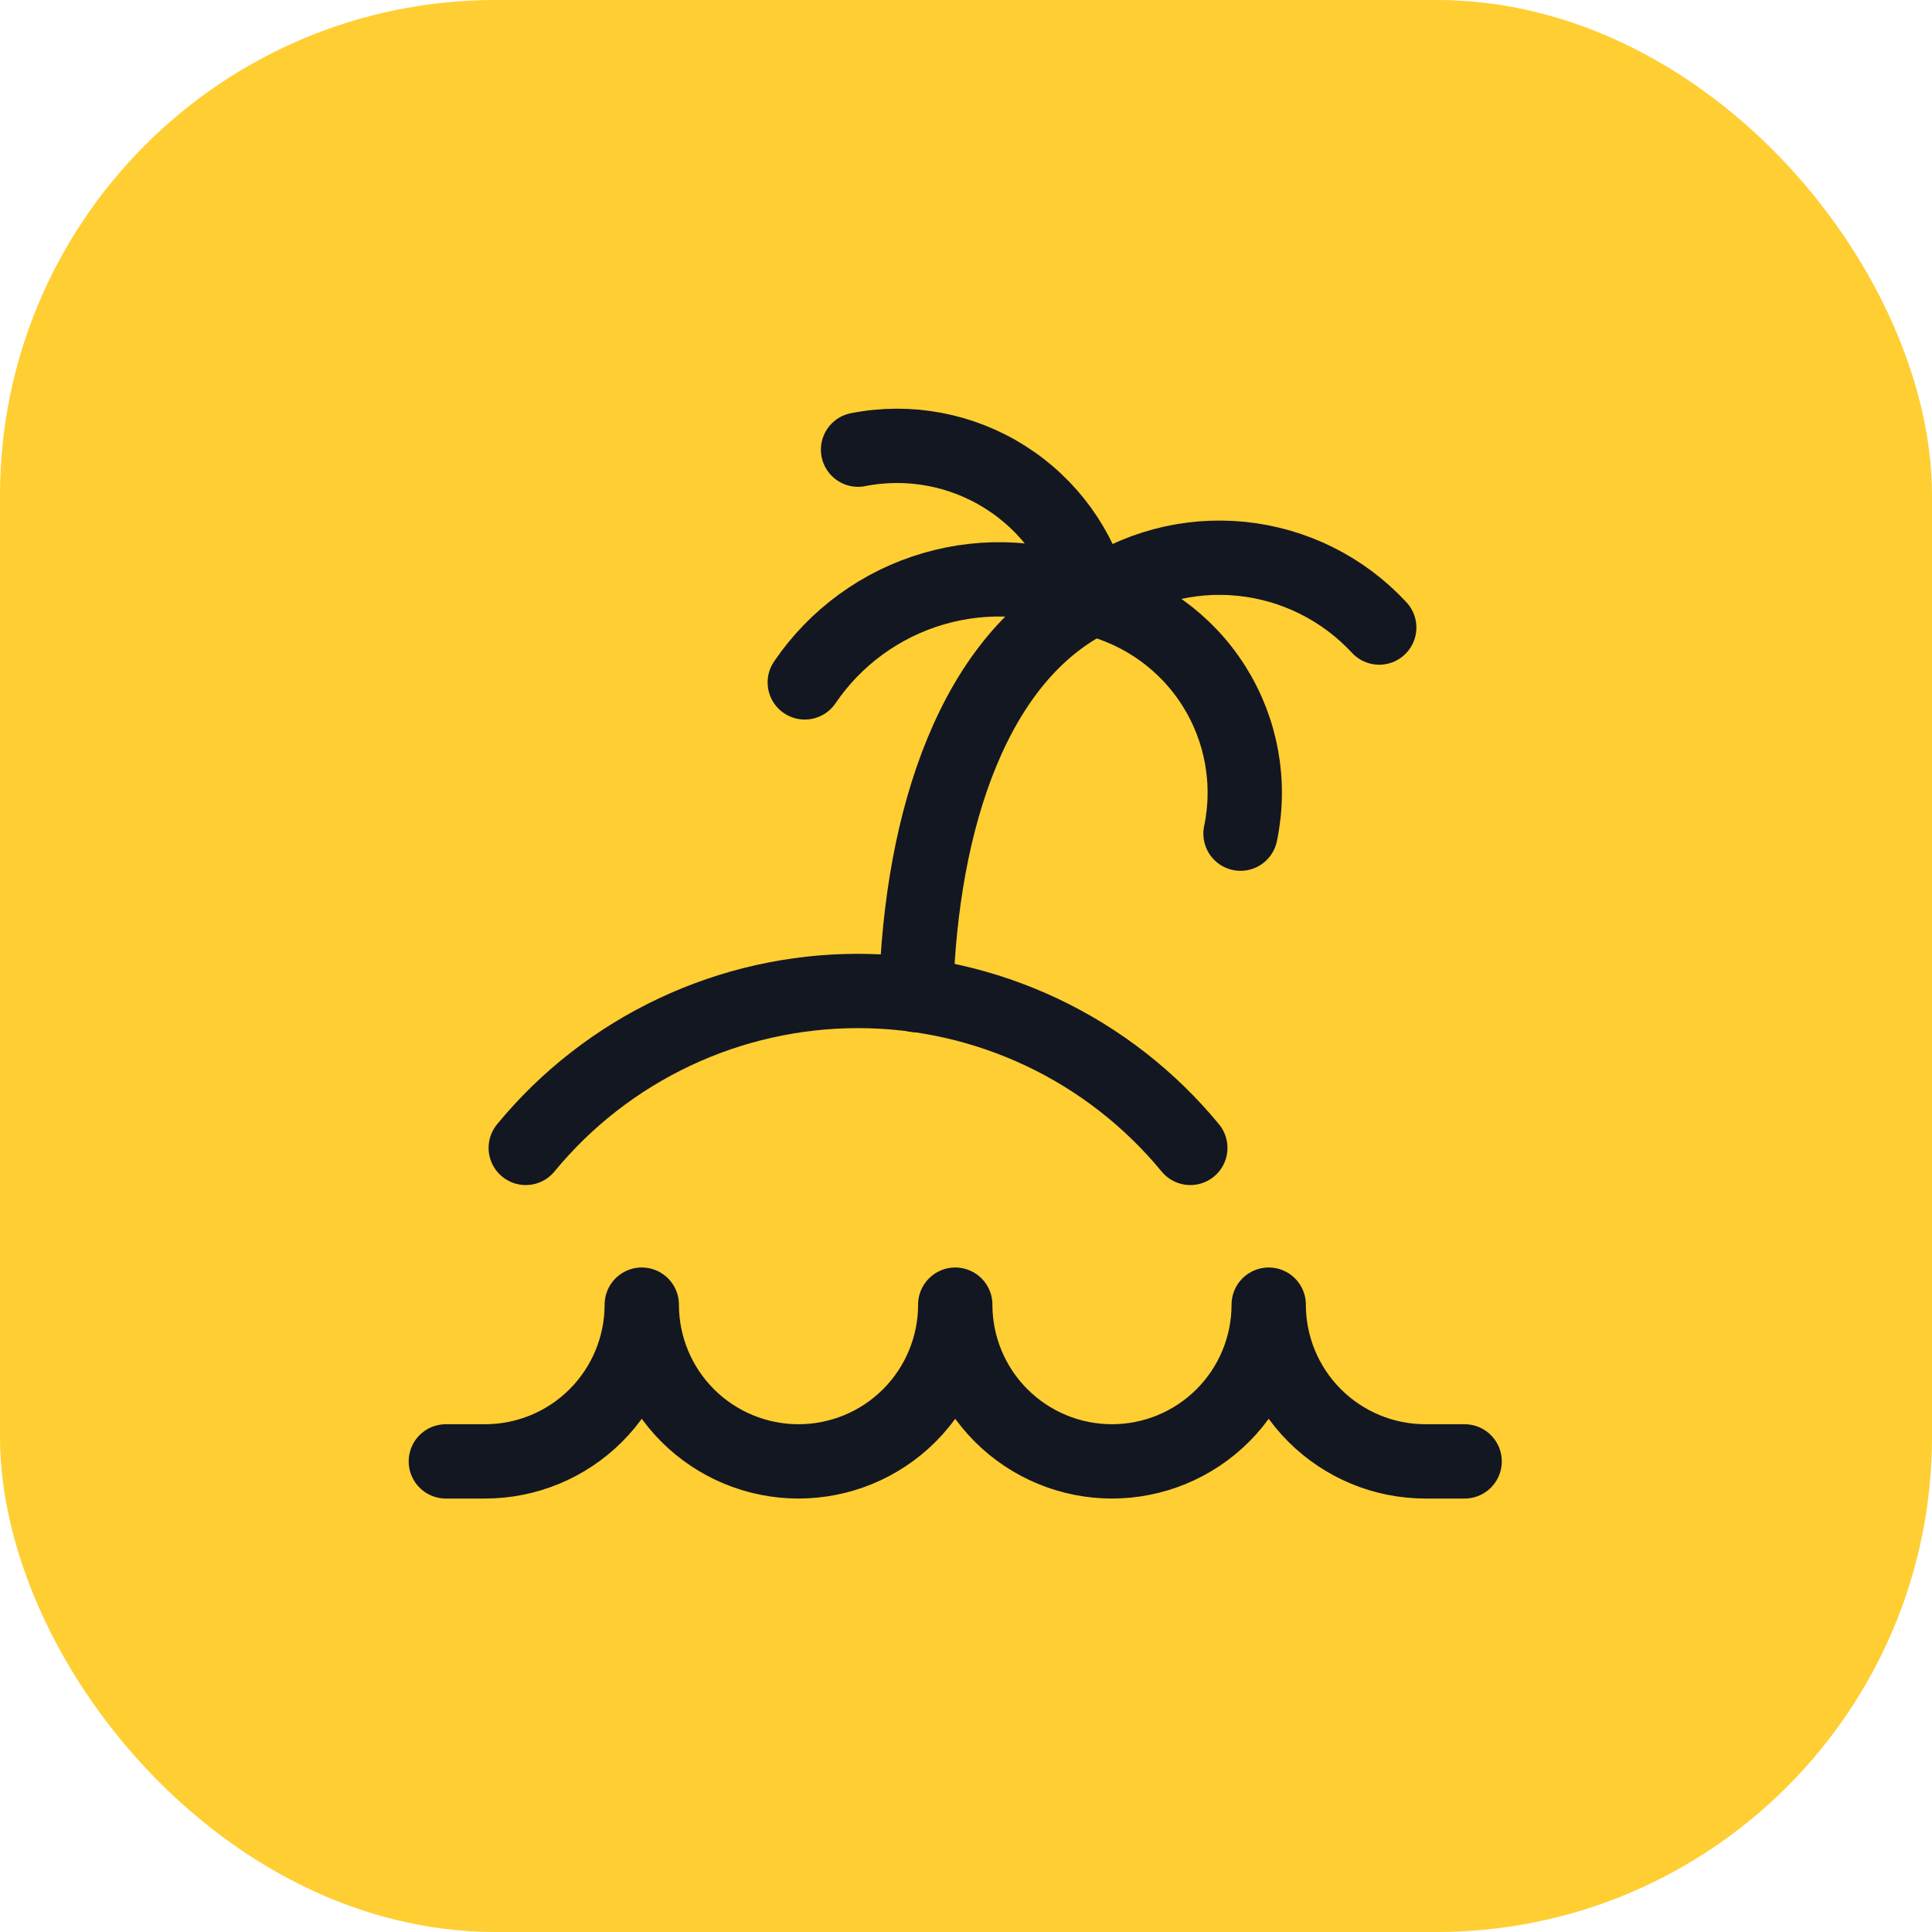
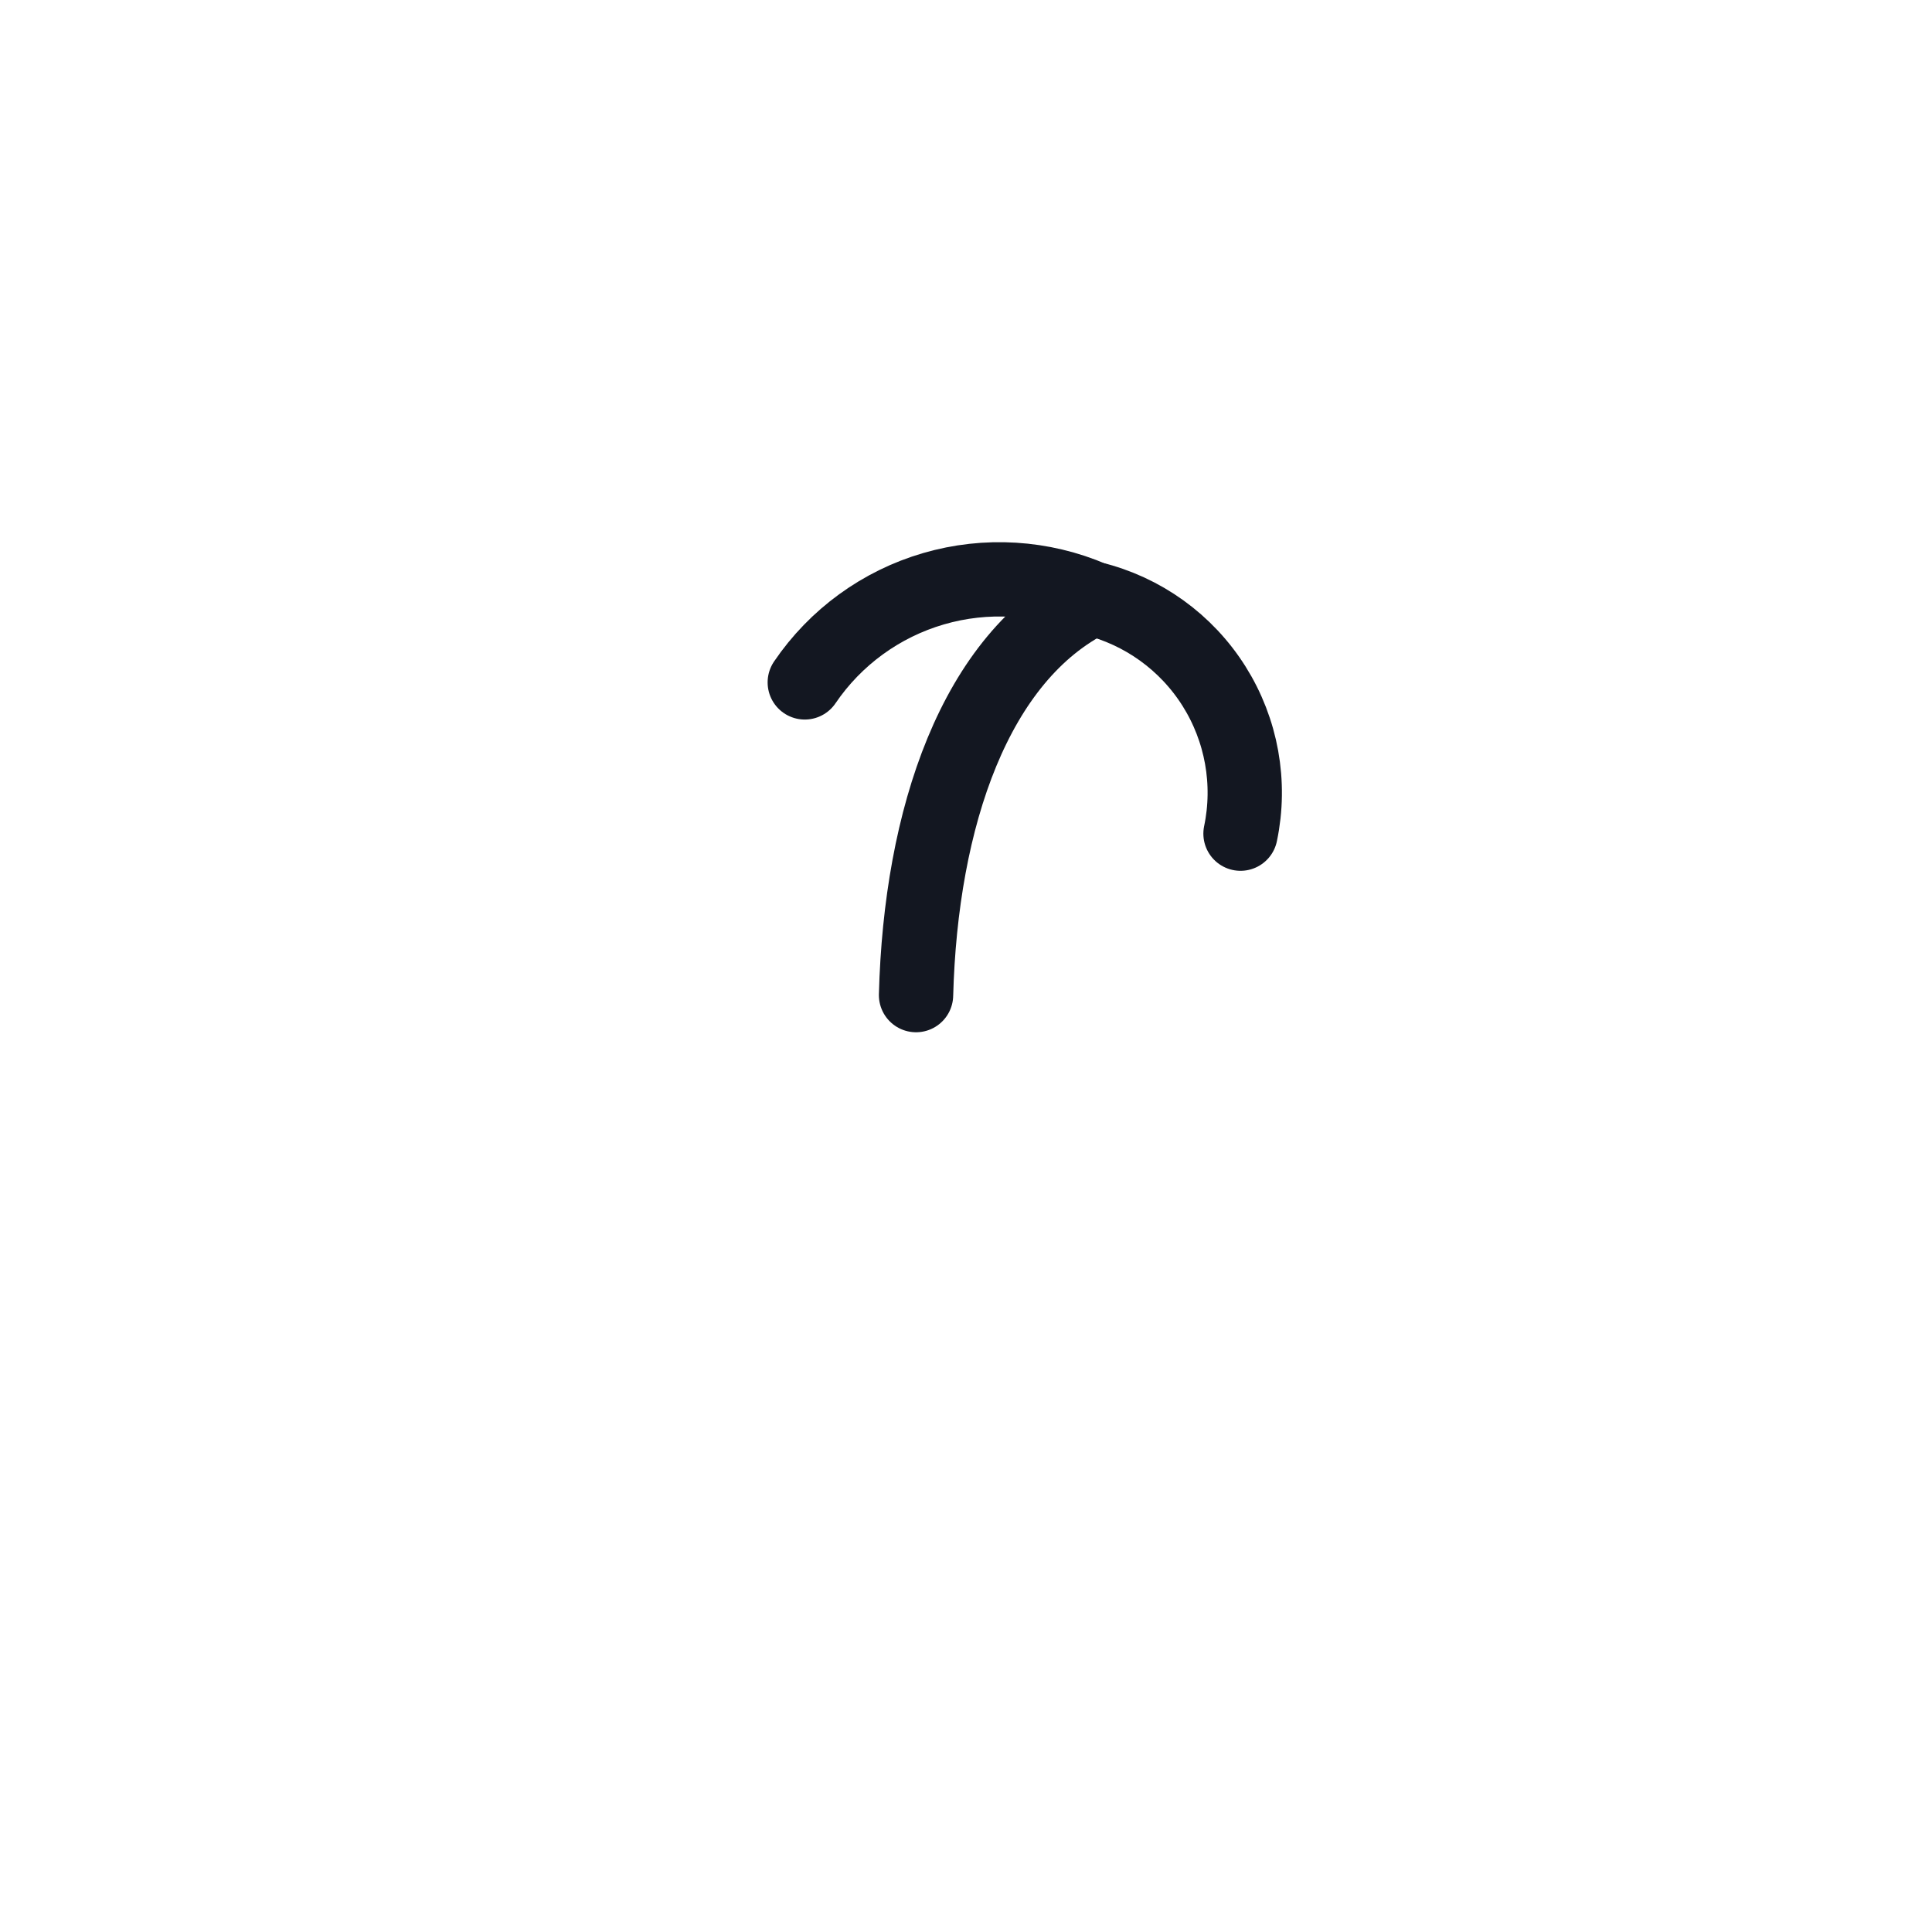
<svg xmlns="http://www.w3.org/2000/svg" width="78" height="78" viewBox="0 0 78 78" fill="none">
-   <rect width="78" height="78" rx="20" fill="#FFCE32" />
-   <path d="M59.131 59H57.549C55.871 59 54.261 58.333 53.075 57.147C51.888 55.96 51.221 54.35 51.221 52.672C51.221 54.35 50.555 55.96 49.368 57.147C48.181 58.333 46.572 59 44.894 59C43.215 59 41.606 58.333 40.419 57.147C39.232 55.96 38.566 54.35 38.566 52.672C38.566 54.35 37.899 55.96 36.712 57.147C35.526 58.333 33.916 59 32.238 59C30.559 59 28.95 58.333 27.763 57.147C26.576 55.96 25.91 54.35 25.91 52.672C25.91 54.35 25.243 55.96 24.056 57.147C22.87 58.333 21.26 59 19.582 59H18" stroke="#131721" stroke-width="3" stroke-linecap="round" stroke-linejoin="round" />
-   <path d="M48.056 46.344C46.426 44.363 44.378 42.768 42.059 41.672C39.739 40.577 37.206 40.008 34.641 40.008C32.075 40.008 29.542 40.577 27.223 41.672C24.903 42.768 22.855 44.363 21.226 46.344" stroke="#131721" stroke-width="3" stroke-linecap="round" stroke-linejoin="round" />
  <path d="M36.983 40.175C37.173 33.025 39.356 26.507 44.102 24.166" stroke="#131721" stroke-width="3" stroke-linecap="round" stroke-linejoin="round" />
-   <path d="M34.642 18.154C36.693 17.75 38.82 18.148 40.586 19.267C42.352 20.385 43.622 22.139 44.133 24.165" stroke="#131721" stroke-width="3" stroke-linecap="round" stroke-linejoin="round" />
-   <path d="M55.683 25.336C54.226 23.763 52.246 22.777 50.114 22.561C47.982 22.346 45.844 22.916 44.102 24.165" stroke="#131721" stroke-width="3" stroke-linecap="round" stroke-linejoin="round" />
  <path d="M32.491 27.55C33.731 25.724 35.569 24.387 37.688 23.769C39.807 23.151 42.076 23.291 44.103 24.165C46.136 24.662 47.897 25.93 49.013 27.702C50.128 29.473 50.512 31.608 50.083 33.657" stroke="#131721" stroke-width="3" stroke-linecap="round" stroke-linejoin="round" />
</svg>